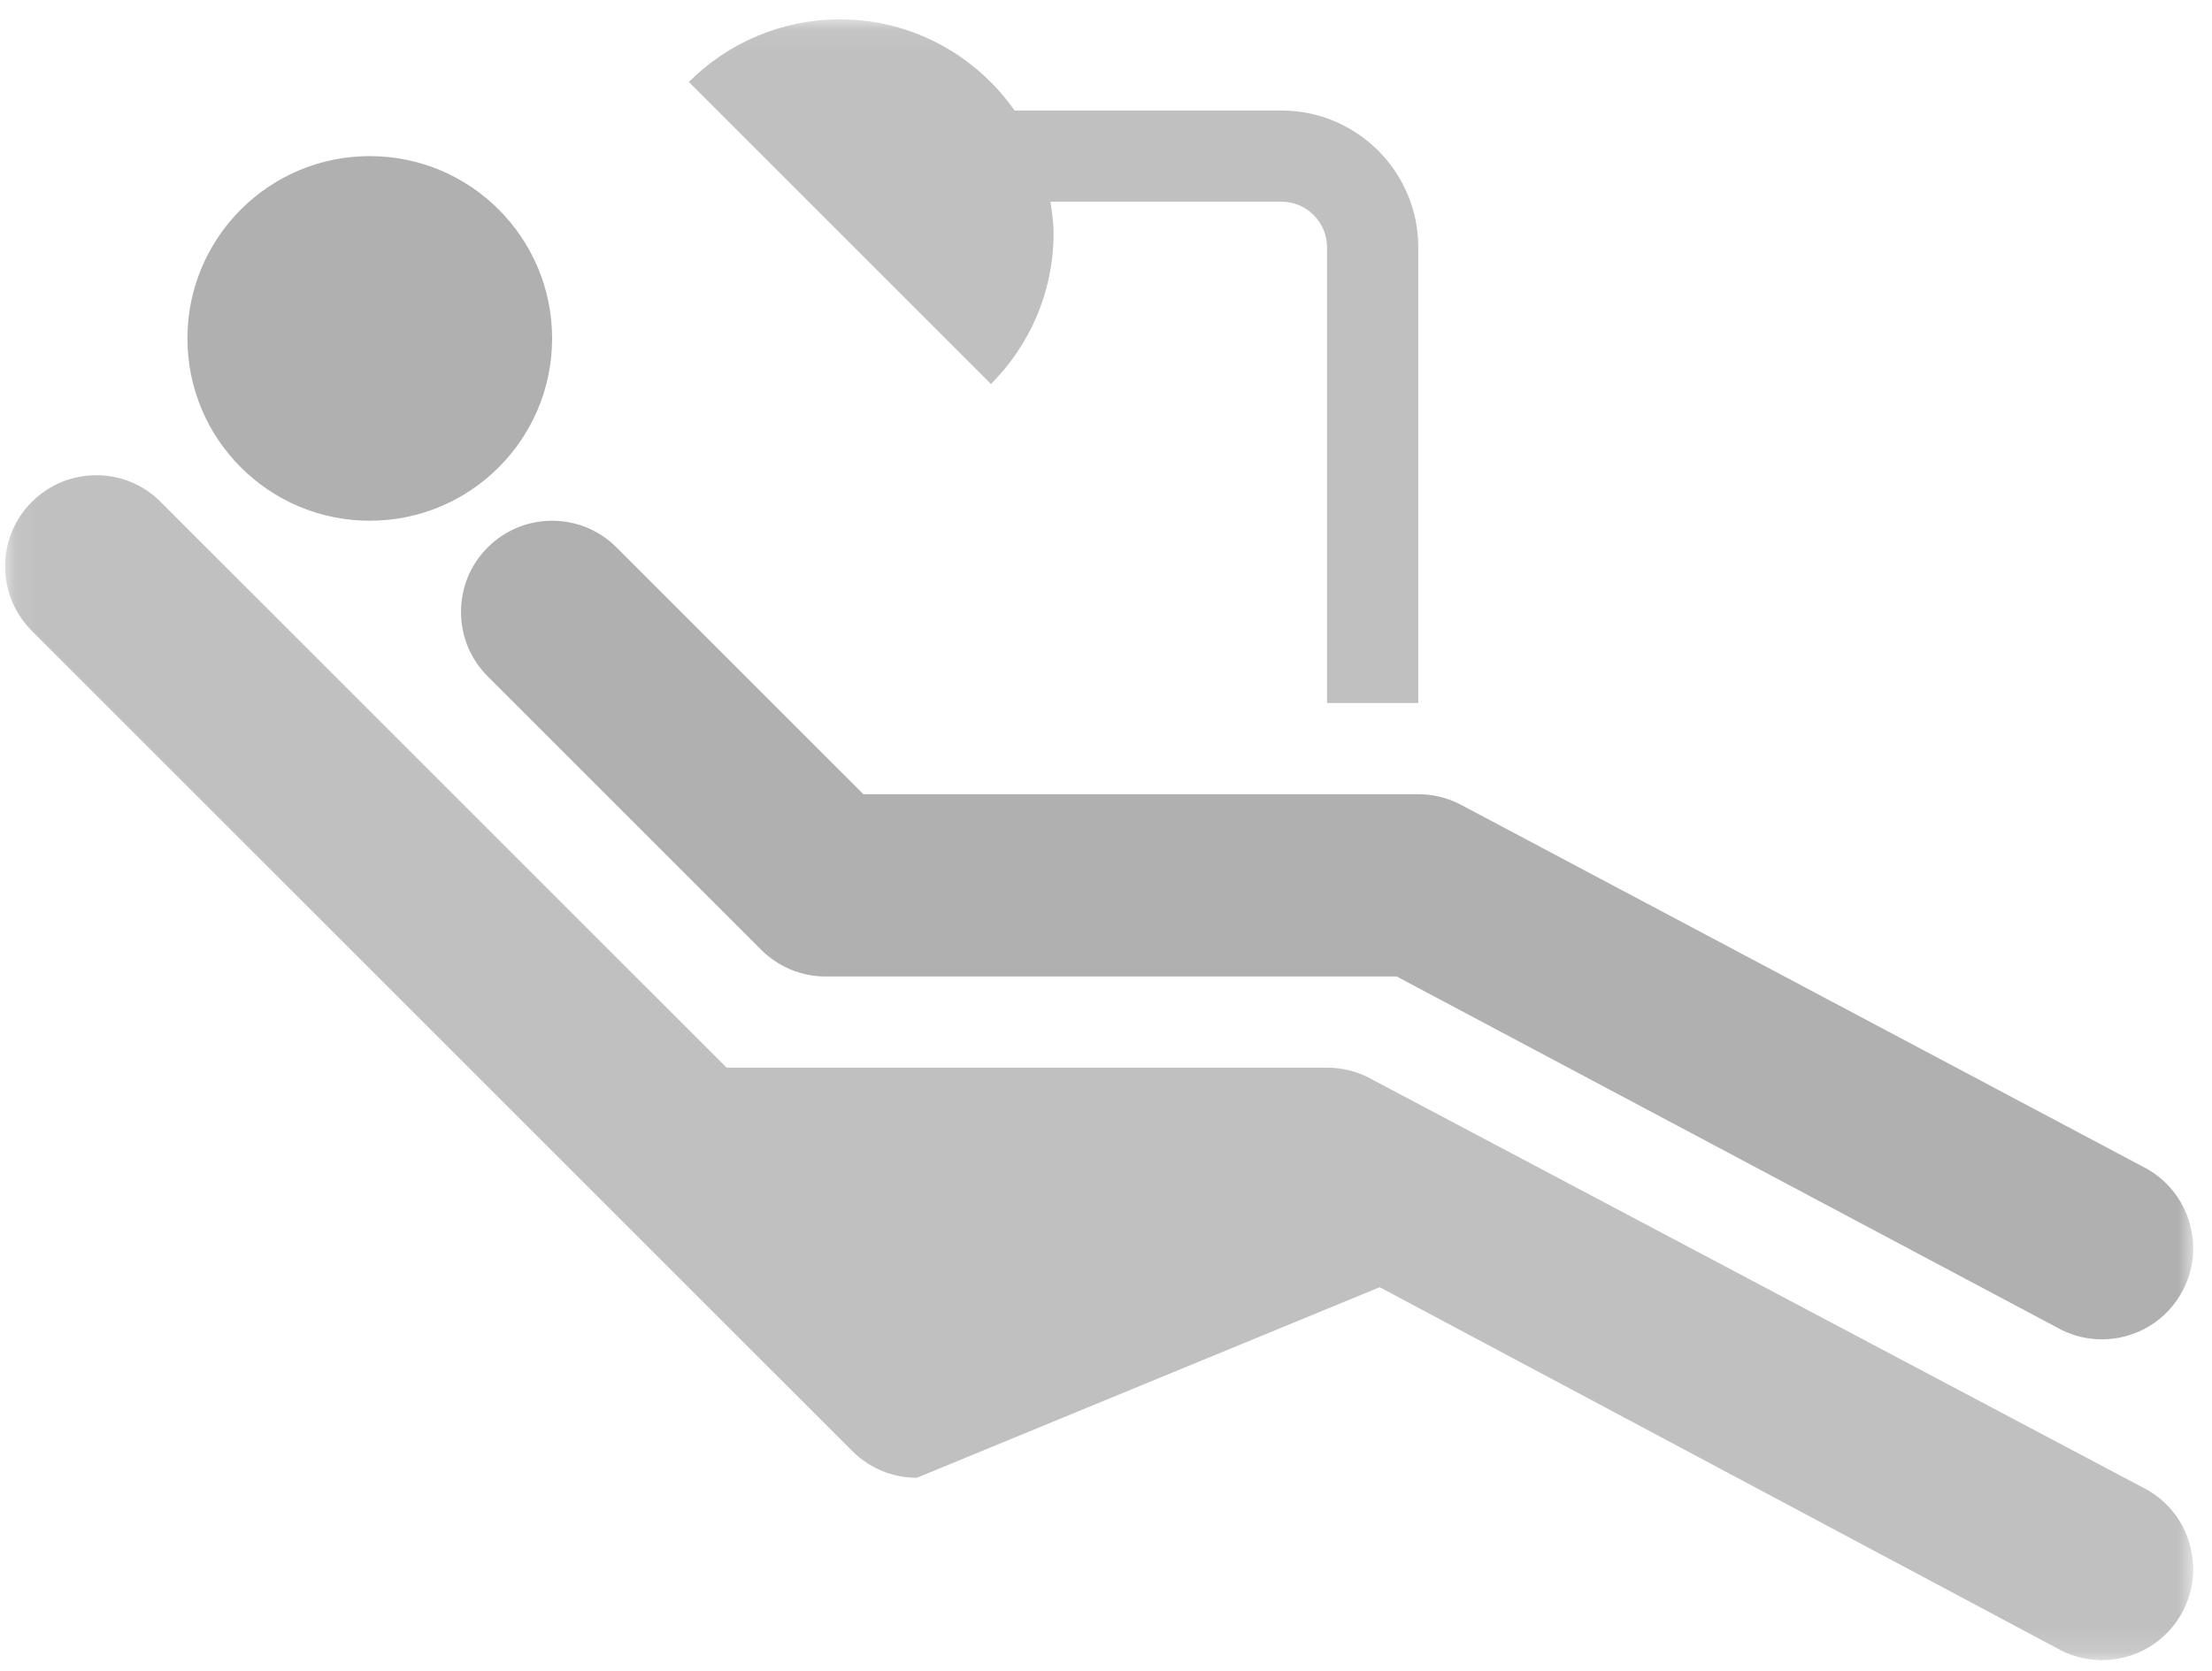
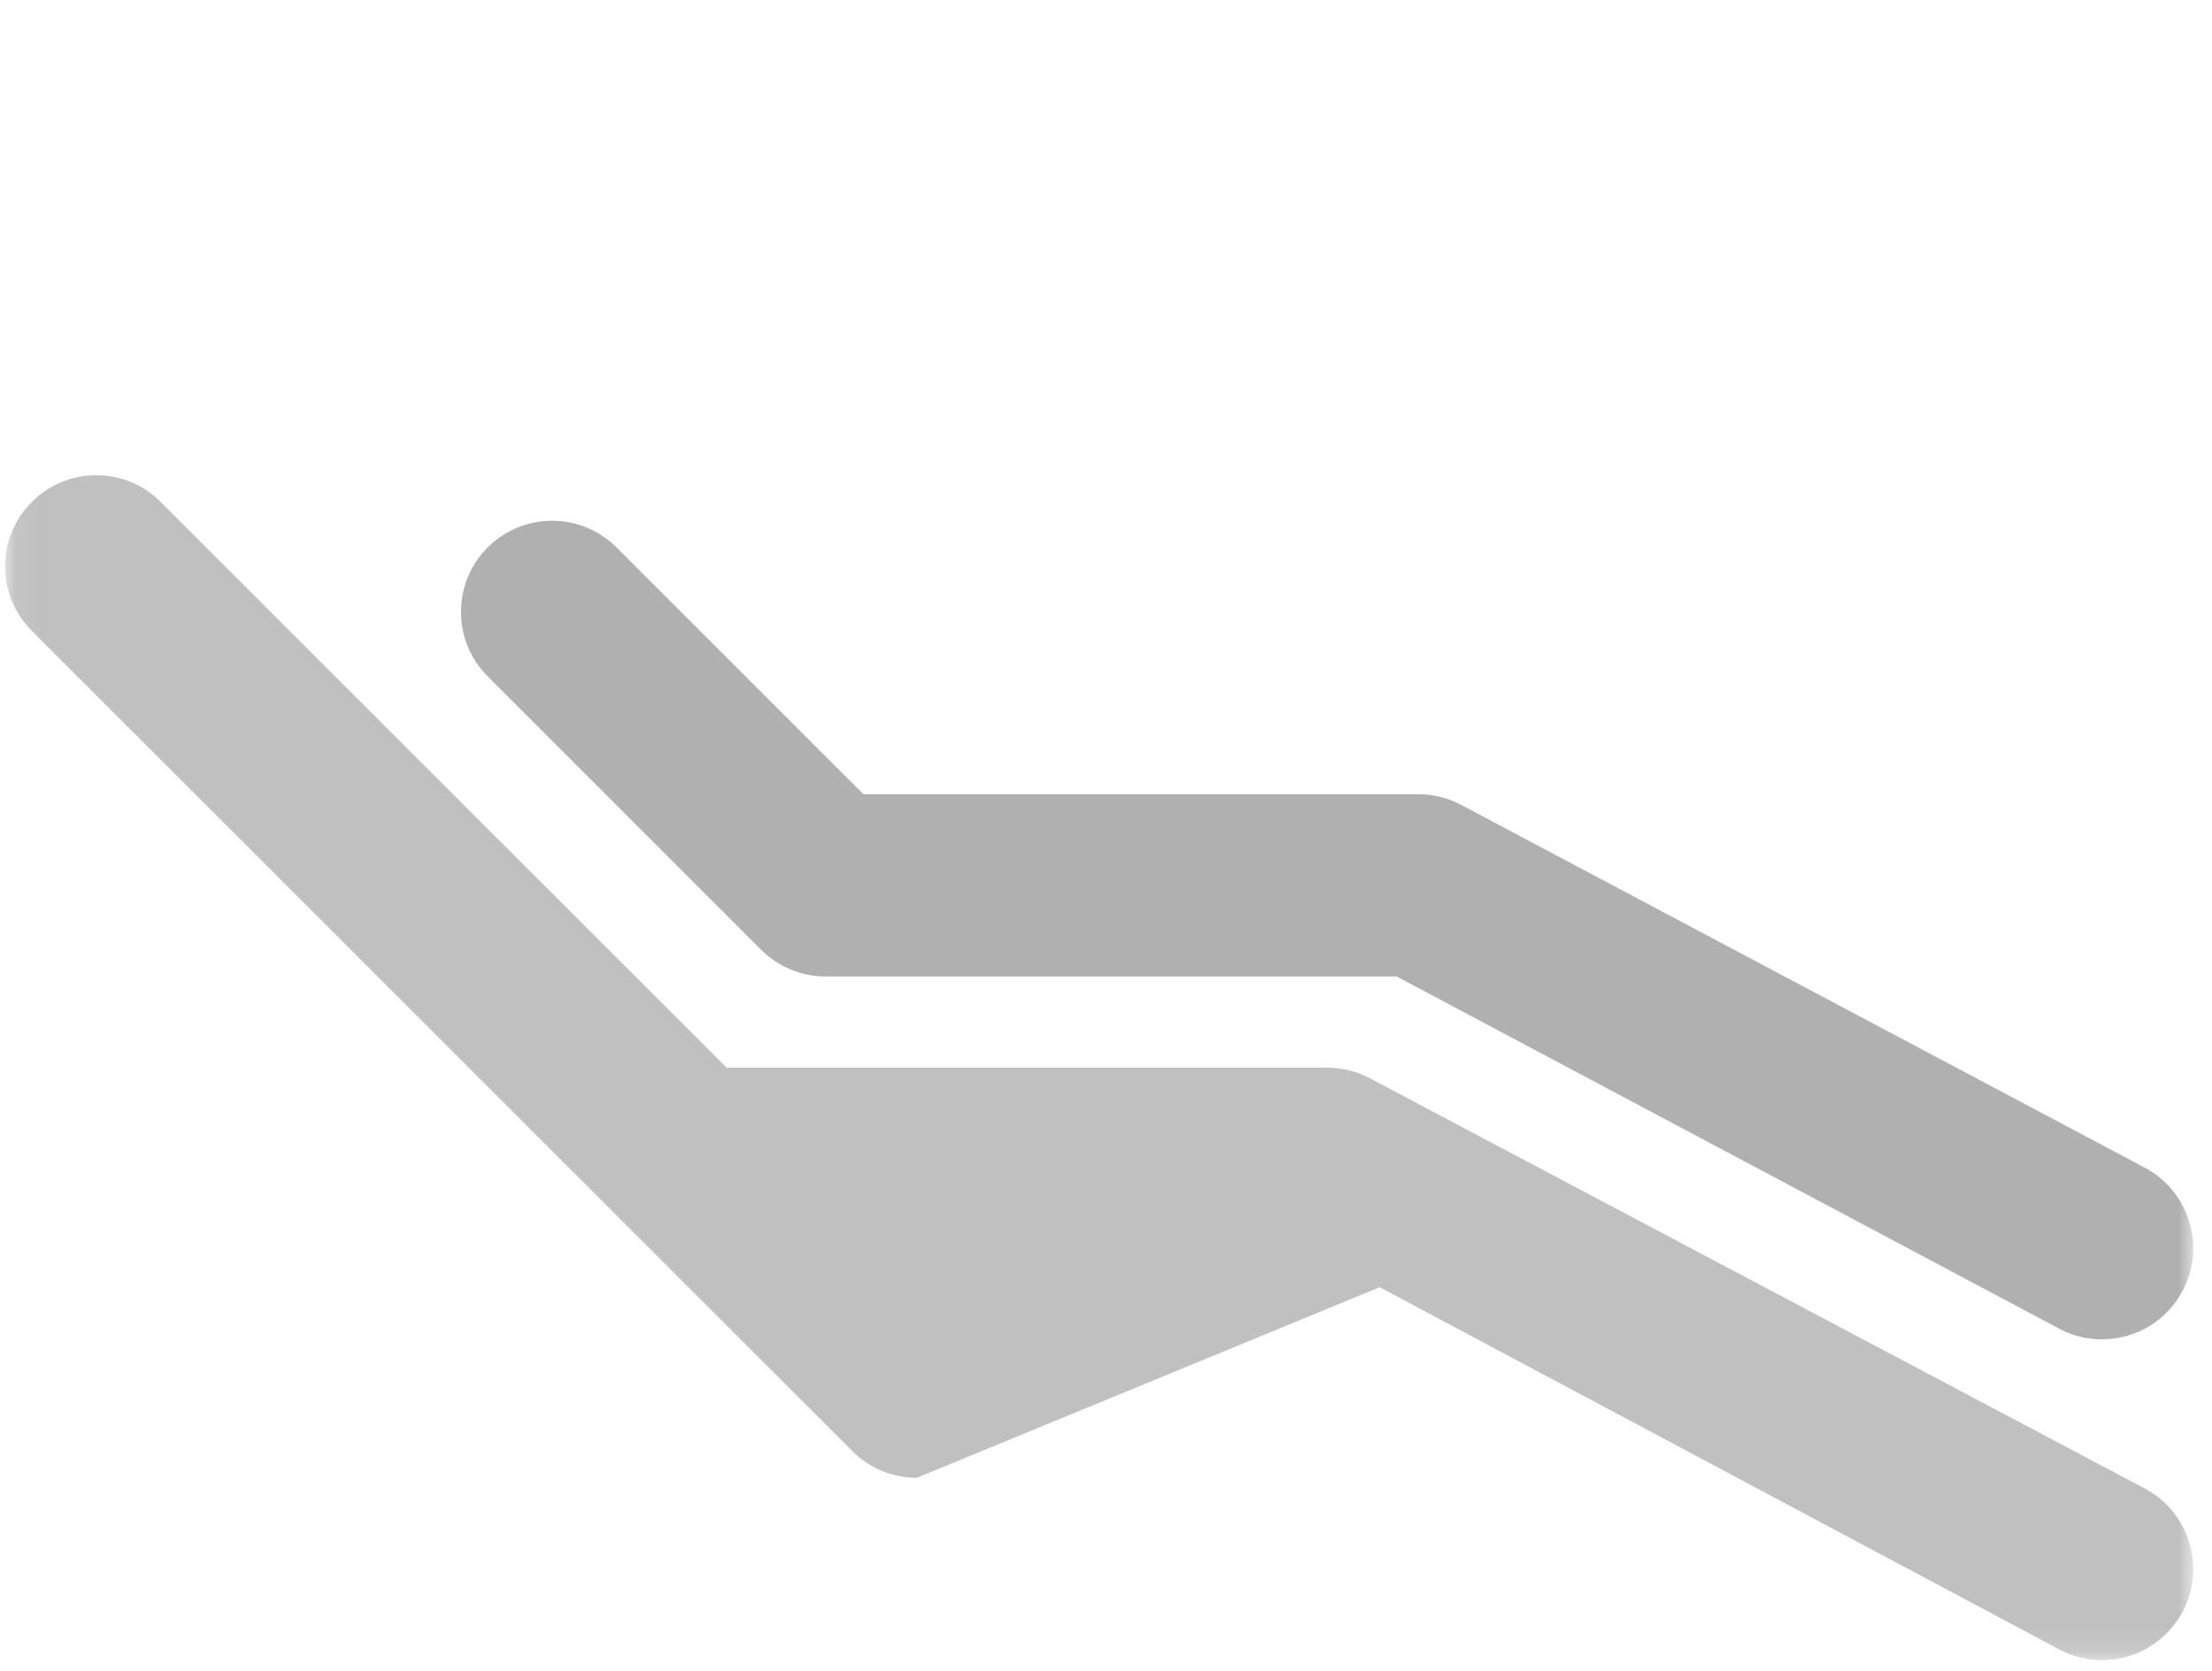
<svg xmlns="http://www.w3.org/2000/svg" xmlns:xlink="http://www.w3.org/1999/xlink" width="90px" height="68px" viewBox="0 0 90 68" version="1.1">
  <title>06</title>
  <desc>Created with Sketch.</desc>
  <defs>
    <rect id="path-1" x="0.08" y="0.077" width="89.03" height="66.773" />
-     <rect id="path-3" x="0.08" y="0.077" width="89.03" height="66.773" />
    <rect id="path-5" x="0.08" y="0.077" width="89.03" height="66.773" />
-     <rect id="path-7" x="0.08" y="0.077" width="89.03" height="66.773" />
  </defs>
  <g id="Digital-Pages-Revisions" stroke="none" stroke-width="1" fill="none" fill-rule="evenodd">
    <g id="Landing-(home)-Page" transform="translate(-1448, -2953)">
      <g id="06" transform="translate(1448.127, 2953.711)">
        <g id="Clipped">
          <mask id="mask-2" fill="white">
            <use xlink:href="#path-1" />
          </mask>
          <g id="SVGID_1_" />
          <path d="M19.714,21.568 C18.989,22.292 18.629,23.24 18.629,24.192 C18.629,25.14 18.989,26.09 19.714,26.812 L30.843,37.942 C31.539,38.638 32.481,39.029 33.466,39.029 L56.701,39.029 L83.742,53.407 C84.273,53.672 84.837,53.795 85.397,53.795 C86.757,53.795 88.065,53.048 88.717,51.744 C88.963,51.253 89.092,50.729 89.108,50.212 C89.152,48.808 88.395,47.437 87.059,46.767 L59.237,31.999 C58.722,31.743 58.154,31.61 57.579,31.61 L35.002,31.61 L24.959,21.568 C24.235,20.843 23.285,20.481 22.338,20.481 C21.388,20.481 20.44,20.843 19.714,21.568" id="Path" fill="#B0B0B0" mask="url(#mask-2)" />
        </g>
        <g id="Clipped">
          <mask id="mask-4" fill="white">
            <use xlink:href="#path-3" />
          </mask>
          <g id="SVGID_1_" />
-           <path d="M14.918,20.481 C19.015,20.481 22.337,17.16 22.337,13.063 C22.337,8.963 19.015,5.642 14.918,5.642 C10.821,5.642 7.499,8.963 7.499,13.063 C7.499,17.16 10.821,20.481 14.918,20.481" id="Path" fill="#B0B0B0" mask="url(#mask-4)" />
        </g>
        <g id="Clipped">
          <mask id="mask-6" fill="white">
            <use xlink:href="#path-5" />
          </mask>
          <g id="SVGID_1_" />
          <path d="M87.067,59.829 L55.538,43.134 C55.023,42.873 54.447,42.74 53.869,42.74 L29.438,42.74 L6.411,19.716 C5.691,18.99 4.739,18.627 3.79,18.629 C2.84,18.629 1.89,18.992 1.167,19.716 C0.441,20.439 0.081,21.389 0.081,22.337 C0.081,23.286 0.441,24.234 1.167,24.961 L34.553,58.343 C35.247,59.042 36.191,59.43 37.177,59.43 L56.009,51.674 L83.73,66.454 C84.265,66.724 84.833,66.852 85.397,66.852 C86.755,66.852 88.061,66.104 88.713,64.81 C89.001,64.236 89.128,63.626 89.107,63.028 C89.065,61.714 88.325,60.462 87.067,59.829" id="Path" fill="#C0C0C0" mask="url(#mask-6)" />
        </g>
        <g id="Clipped">
          <mask id="mask-8" fill="white">
            <use xlink:href="#path-7" />
          </mask>
          <g id="SVGID_1_" />
          <path d="M42.612,7.498 L52.014,7.498 C53.034,7.498 53.867,8.329 53.867,9.352 L53.867,27.899 L57.579,27.899 L57.579,9.351 C57.579,6.284 55.083,3.787 52.014,3.787 L41.155,3.787 C39.582,1.549 36.99,0.077 34.049,0.077 C31.648,0.077 29.474,1.051 27.901,2.625 L40.192,14.916 C41.767,13.344 42.74,11.171 42.74,8.772 C42.74,8.333 42.674,7.916 42.612,7.498 Z" id="Path" fill="#C0C0C0" mask="url(#mask-8)" />
        </g>
      </g>
    </g>
  </g>
</svg>